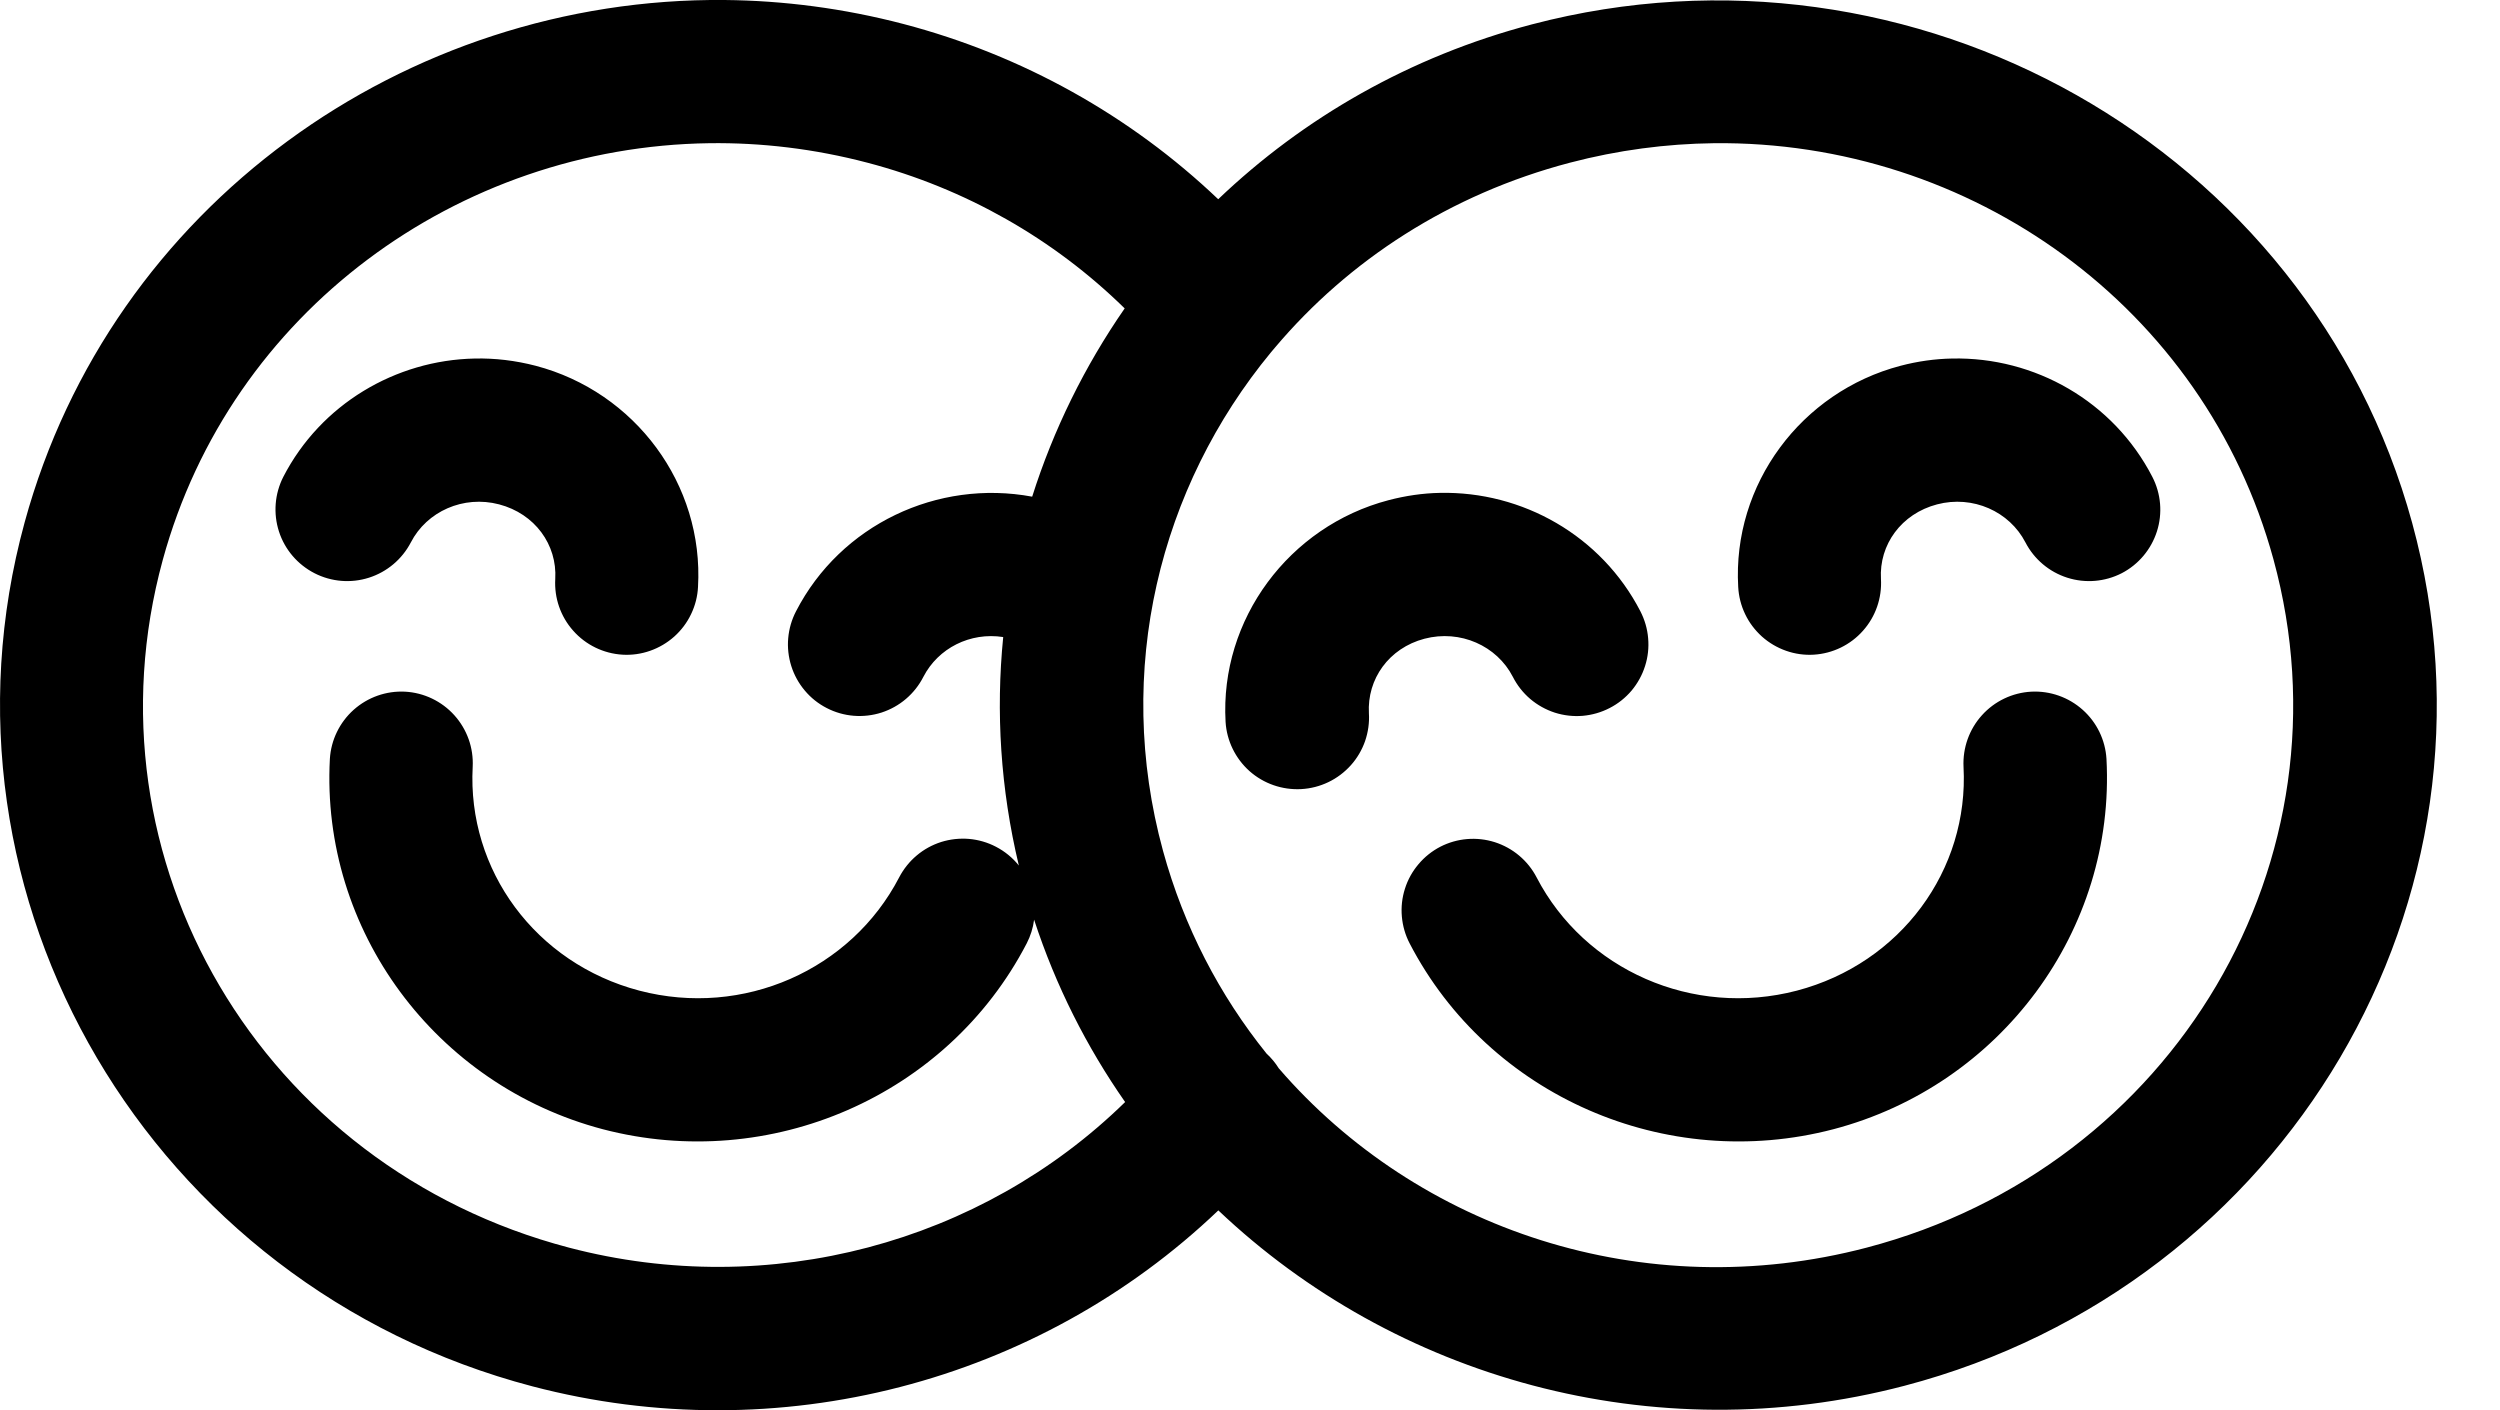
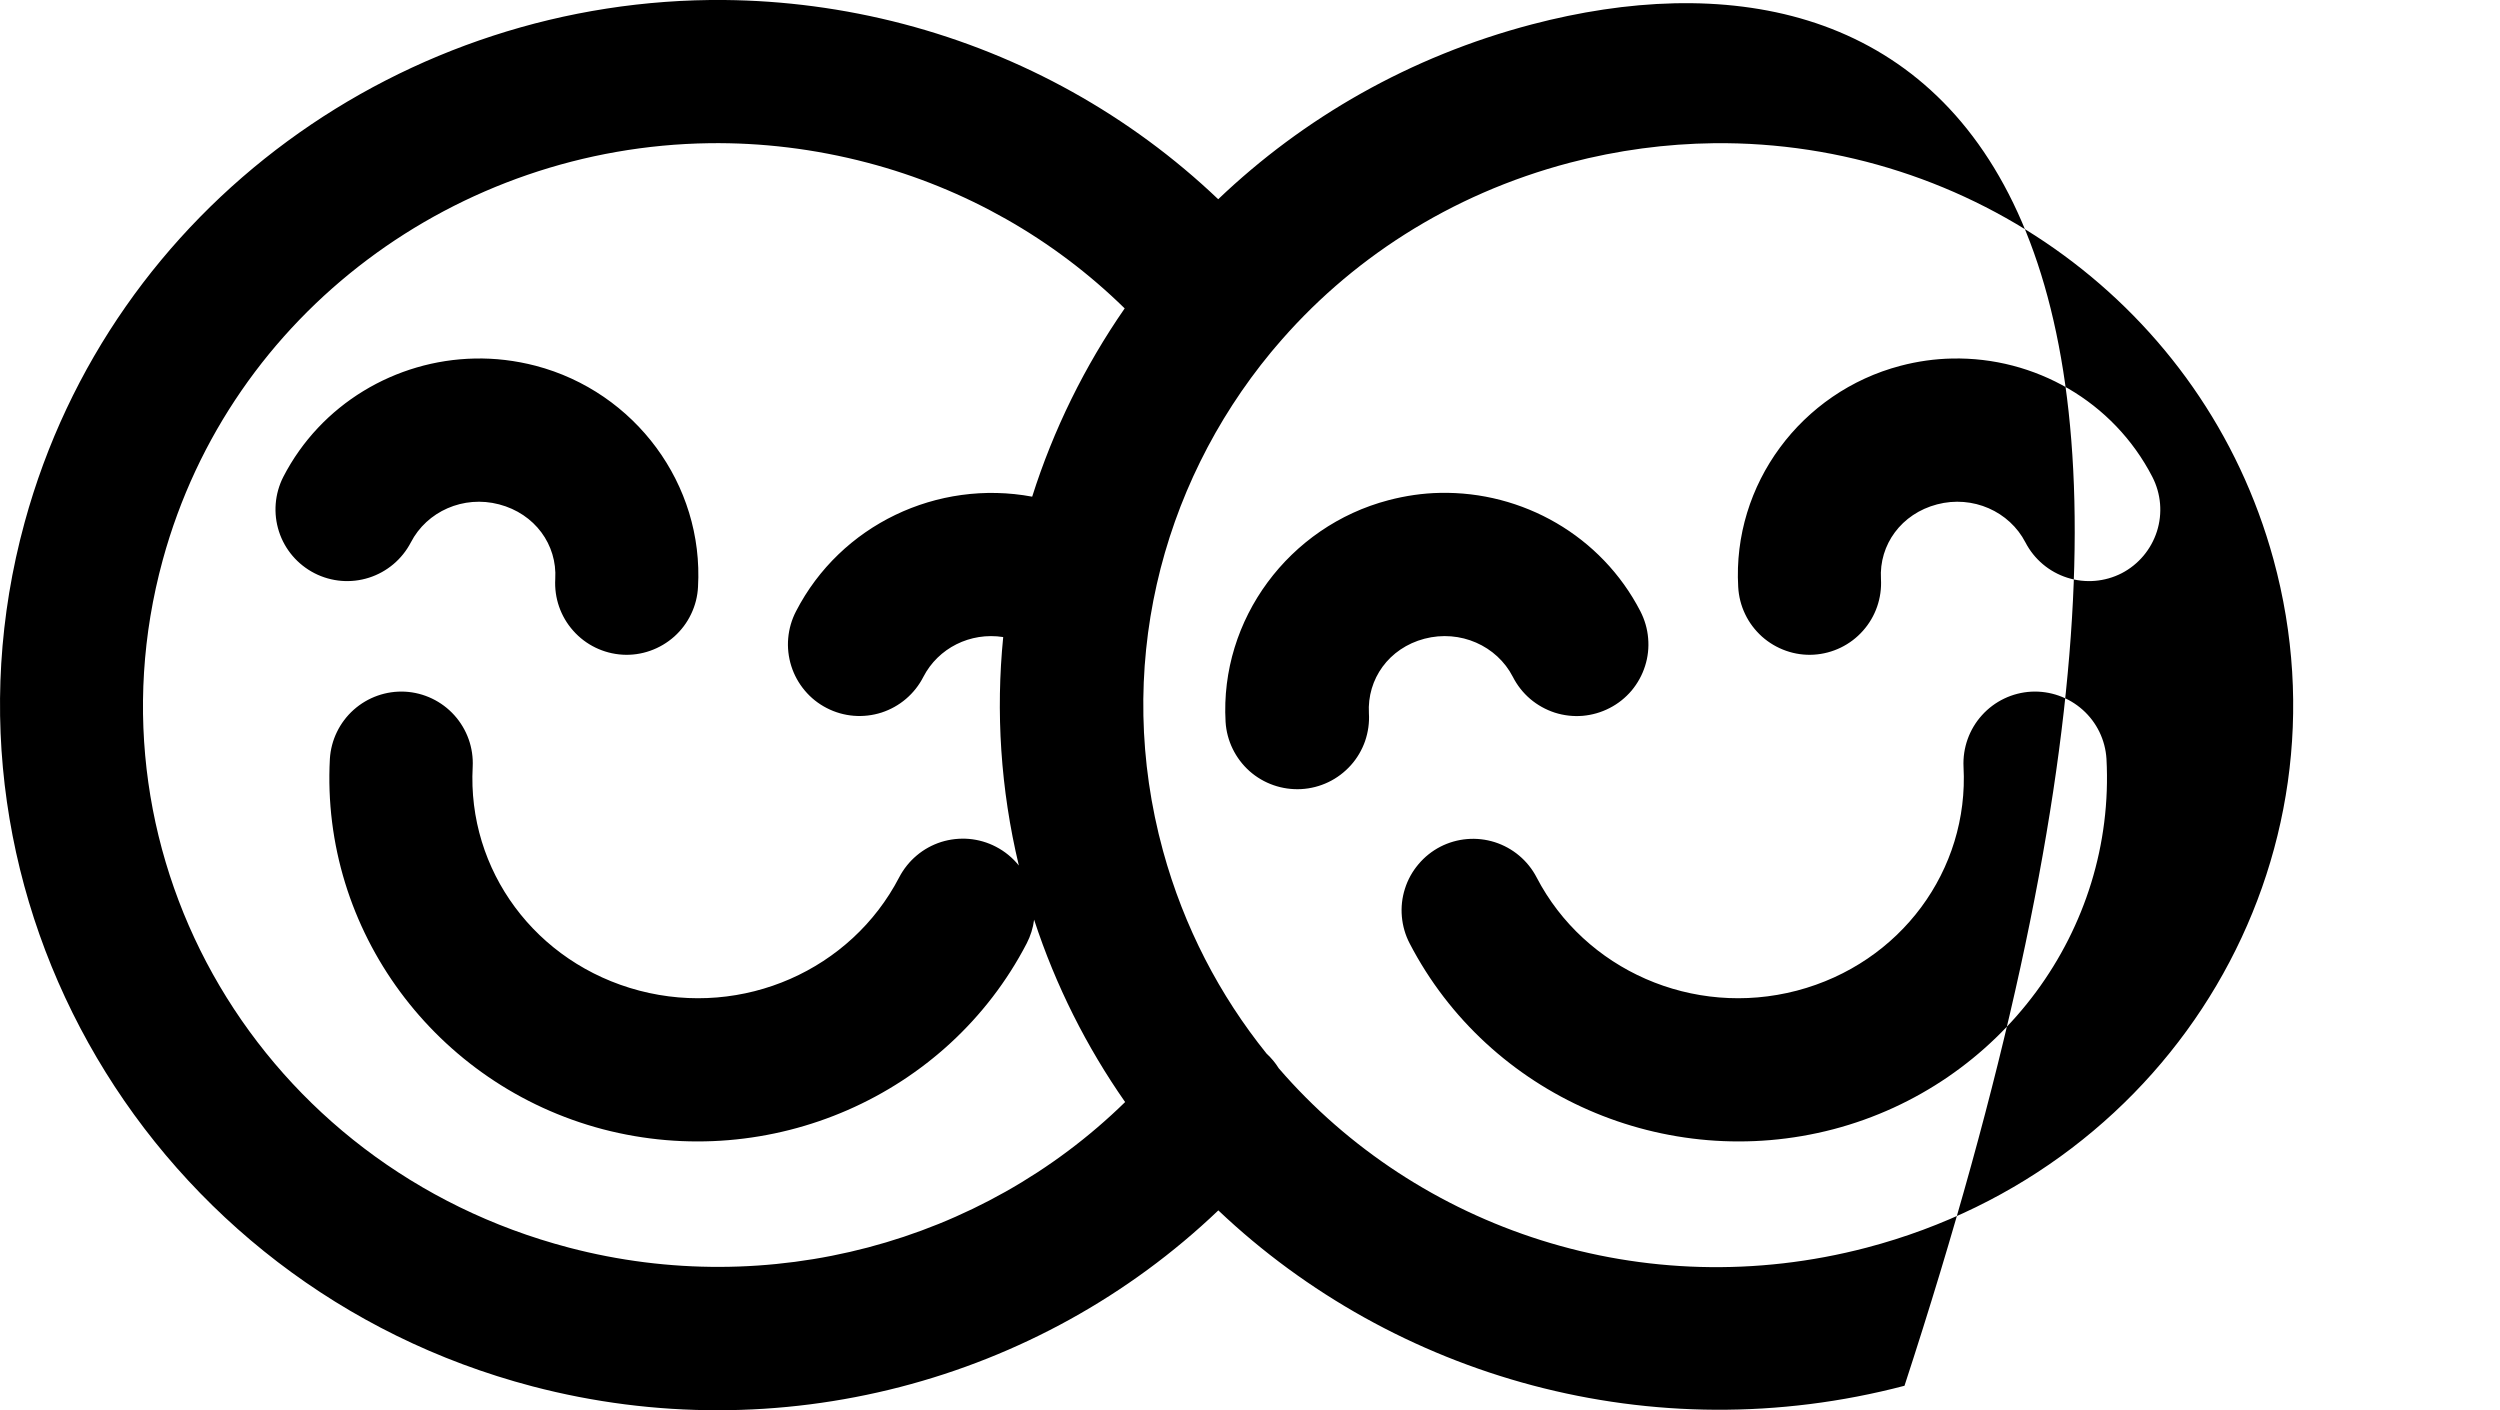
<svg xmlns="http://www.w3.org/2000/svg" fill="none" viewBox="0 0 39 22" height="22" width="39">
-   <path fill="black" d="M11.304 0C6.326 -0.045 1.737 3.202 0.384 8.15C-1.22 14.013 2.352 20.064 8.306 21.627C12.141 22.634 16.199 21.563 19.006 18.882C21.749 21.484 25.776 22.651 29.71 21.618C35.664 20.055 39.234 14.022 37.63 8.158C36.026 2.295 29.854 -1.182 23.899 0.38C21.992 0.881 20.33 1.842 19.004 3.108C17.635 1.804 15.946 0.86 14.093 0.374C13.162 0.13 12.226 0.009 11.304 0ZM11.064 2.234C11.877 2.223 12.705 2.321 13.531 2.538C15.059 2.939 16.439 3.726 17.545 4.811C16.921 5.712 16.433 6.703 16.102 7.748C14.625 7.473 13.114 8.186 12.418 9.536C12.35 9.667 12.309 9.809 12.296 9.956C12.283 10.102 12.3 10.25 12.344 10.39C12.388 10.53 12.46 10.66 12.555 10.773C12.649 10.885 12.765 10.978 12.896 11.045C13.027 11.113 13.17 11.154 13.317 11.166C13.464 11.178 13.611 11.161 13.752 11.116C13.892 11.07 14.022 10.998 14.134 10.902C14.246 10.806 14.338 10.69 14.405 10.558C14.636 10.111 15.135 9.858 15.65 9.938C15.534 11.103 15.607 12.304 15.894 13.502C15.796 13.38 15.675 13.281 15.536 13.209C15.406 13.141 15.263 13.1 15.117 13.087C14.97 13.075 14.823 13.091 14.682 13.135C14.542 13.18 14.412 13.251 14.3 13.346C14.187 13.441 14.095 13.557 14.027 13.687C13.277 15.131 11.595 15.879 9.974 15.454C8.354 15.028 7.287 13.573 7.374 11.962C7.389 11.667 7.286 11.378 7.088 11.158C6.891 10.939 6.614 10.806 6.319 10.79C6.025 10.775 5.737 10.877 5.517 11.073C5.298 11.269 5.164 11.544 5.146 11.838C5.002 14.512 6.794 16.929 9.404 17.616C12.015 18.3 14.78 17.098 16.016 14.718C16.076 14.602 16.116 14.476 16.132 14.347C16.47 15.381 16.953 16.334 17.552 17.192C15.304 19.392 11.999 20.283 8.876 19.463C4.07 18.202 1.26 13.412 2.539 8.735C3.599 4.862 7.146 2.288 11.064 2.234ZM26.736 2.234C30.737 2.19 34.387 4.78 35.466 8.726C36.745 13.403 33.926 18.202 29.12 19.463C25.641 20.377 22.115 19.174 19.949 16.666C19.896 16.581 19.832 16.504 19.759 16.437C19.027 15.528 18.469 14.462 18.143 13.273C17.373 10.458 18.09 7.599 19.829 5.494C19.852 5.469 19.874 5.443 19.895 5.416C21.04 4.062 22.614 3.031 24.491 2.538C25.242 2.341 25.995 2.243 26.736 2.234ZM7.406 5.593C6.171 5.618 5.004 6.305 4.419 7.44C4.285 7.704 4.261 8.01 4.352 8.292C4.443 8.574 4.643 8.807 4.906 8.942C5.169 9.077 5.475 9.102 5.756 9.012C6.038 8.922 6.272 8.724 6.409 8.462C6.658 7.978 7.229 7.722 7.786 7.868C8.344 8.014 8.693 8.497 8.662 9.032C8.645 9.328 8.745 9.618 8.942 9.839C9.138 10.061 9.415 10.195 9.71 10.213C9.857 10.222 10.004 10.201 10.143 10.152C10.282 10.103 10.409 10.028 10.519 9.93C10.629 9.831 10.718 9.713 10.781 9.58C10.845 9.447 10.882 9.303 10.889 9.156C10.981 7.556 9.907 6.113 8.356 5.706C8.041 5.624 7.721 5.586 7.406 5.593ZM30.452 5.593C30.186 5.598 29.915 5.636 29.649 5.706C28.098 6.113 27.024 7.556 27.116 9.156C27.124 9.303 27.16 9.447 27.224 9.58C27.287 9.713 27.377 9.831 27.486 9.93C27.596 10.028 27.723 10.103 27.862 10.152C28.001 10.201 28.148 10.222 28.295 10.213C28.59 10.195 28.867 10.061 29.063 9.839C29.26 9.618 29.36 9.328 29.343 9.032C29.312 8.497 29.661 8.014 30.219 7.868C30.776 7.722 31.347 7.978 31.597 8.462C31.733 8.724 31.967 8.922 32.249 9.012C32.53 9.102 32.836 9.077 33.099 8.942C33.361 8.806 33.558 8.571 33.648 8.29C33.738 8.008 33.712 7.703 33.577 7.44C32.969 6.26 31.739 5.565 30.452 5.593ZM22.462 7.689C22.195 7.694 21.928 7.733 21.661 7.803C20.11 8.21 19.028 9.661 19.119 11.261C19.137 11.556 19.272 11.832 19.492 12.029C19.713 12.225 20.003 12.326 20.299 12.31C20.446 12.302 20.59 12.265 20.723 12.201C20.855 12.138 20.974 12.048 21.073 11.938C21.171 11.829 21.246 11.701 21.295 11.562C21.343 11.422 21.364 11.275 21.355 11.128C21.325 10.594 21.665 10.111 22.222 9.964C22.78 9.818 23.351 10.074 23.6 10.558C23.667 10.69 23.759 10.807 23.871 10.903C23.984 10.999 24.114 11.071 24.254 11.117C24.395 11.162 24.543 11.179 24.69 11.167C24.837 11.154 24.98 11.113 25.111 11.045C25.242 10.978 25.358 10.885 25.453 10.773C25.547 10.66 25.619 10.53 25.663 10.39C25.708 10.25 25.724 10.102 25.711 9.956C25.699 9.809 25.657 9.667 25.59 9.536C24.981 8.356 23.749 7.661 22.462 7.689ZM31.688 10.79C31.393 10.806 31.116 10.938 30.918 11.158C30.72 11.377 30.617 11.667 30.631 11.962C30.718 13.573 29.651 15.028 28.031 15.454C26.41 15.879 24.721 15.131 23.971 13.687C23.835 13.425 23.6 13.228 23.319 13.138C23.037 13.049 22.732 13.074 22.469 13.209C22.338 13.277 22.223 13.369 22.128 13.482C22.033 13.594 21.961 13.724 21.917 13.864C21.872 14.005 21.856 14.152 21.869 14.299C21.882 14.445 21.923 14.588 21.991 14.718C23.227 17.098 25.99 18.3 28.601 17.616C31.211 16.93 33.005 14.512 32.861 11.838C32.843 11.544 32.71 11.269 32.49 11.073C32.27 10.877 31.982 10.775 31.688 10.79Z" clip-rule="evenodd" fill-rule="evenodd" />
+   <path fill="black" d="M11.304 0C6.326 -0.045 1.737 3.202 0.384 8.15C-1.22 14.013 2.352 20.064 8.306 21.627C12.141 22.634 16.199 21.563 19.006 18.882C21.749 21.484 25.776 22.651 29.71 21.618C36.026 2.295 29.854 -1.182 23.899 0.38C21.992 0.881 20.33 1.842 19.004 3.108C17.635 1.804 15.946 0.86 14.093 0.374C13.162 0.13 12.226 0.009 11.304 0ZM11.064 2.234C11.877 2.223 12.705 2.321 13.531 2.538C15.059 2.939 16.439 3.726 17.545 4.811C16.921 5.712 16.433 6.703 16.102 7.748C14.625 7.473 13.114 8.186 12.418 9.536C12.35 9.667 12.309 9.809 12.296 9.956C12.283 10.102 12.3 10.25 12.344 10.39C12.388 10.53 12.46 10.66 12.555 10.773C12.649 10.885 12.765 10.978 12.896 11.045C13.027 11.113 13.17 11.154 13.317 11.166C13.464 11.178 13.611 11.161 13.752 11.116C13.892 11.07 14.022 10.998 14.134 10.902C14.246 10.806 14.338 10.69 14.405 10.558C14.636 10.111 15.135 9.858 15.65 9.938C15.534 11.103 15.607 12.304 15.894 13.502C15.796 13.38 15.675 13.281 15.536 13.209C15.406 13.141 15.263 13.1 15.117 13.087C14.97 13.075 14.823 13.091 14.682 13.135C14.542 13.18 14.412 13.251 14.3 13.346C14.187 13.441 14.095 13.557 14.027 13.687C13.277 15.131 11.595 15.879 9.974 15.454C8.354 15.028 7.287 13.573 7.374 11.962C7.389 11.667 7.286 11.378 7.088 11.158C6.891 10.939 6.614 10.806 6.319 10.79C6.025 10.775 5.737 10.877 5.517 11.073C5.298 11.269 5.164 11.544 5.146 11.838C5.002 14.512 6.794 16.929 9.404 17.616C12.015 18.3 14.78 17.098 16.016 14.718C16.076 14.602 16.116 14.476 16.132 14.347C16.47 15.381 16.953 16.334 17.552 17.192C15.304 19.392 11.999 20.283 8.876 19.463C4.07 18.202 1.26 13.412 2.539 8.735C3.599 4.862 7.146 2.288 11.064 2.234ZM26.736 2.234C30.737 2.19 34.387 4.78 35.466 8.726C36.745 13.403 33.926 18.202 29.12 19.463C25.641 20.377 22.115 19.174 19.949 16.666C19.896 16.581 19.832 16.504 19.759 16.437C19.027 15.528 18.469 14.462 18.143 13.273C17.373 10.458 18.09 7.599 19.829 5.494C19.852 5.469 19.874 5.443 19.895 5.416C21.04 4.062 22.614 3.031 24.491 2.538C25.242 2.341 25.995 2.243 26.736 2.234ZM7.406 5.593C6.171 5.618 5.004 6.305 4.419 7.44C4.285 7.704 4.261 8.01 4.352 8.292C4.443 8.574 4.643 8.807 4.906 8.942C5.169 9.077 5.475 9.102 5.756 9.012C6.038 8.922 6.272 8.724 6.409 8.462C6.658 7.978 7.229 7.722 7.786 7.868C8.344 8.014 8.693 8.497 8.662 9.032C8.645 9.328 8.745 9.618 8.942 9.839C9.138 10.061 9.415 10.195 9.71 10.213C9.857 10.222 10.004 10.201 10.143 10.152C10.282 10.103 10.409 10.028 10.519 9.93C10.629 9.831 10.718 9.713 10.781 9.58C10.845 9.447 10.882 9.303 10.889 9.156C10.981 7.556 9.907 6.113 8.356 5.706C8.041 5.624 7.721 5.586 7.406 5.593ZM30.452 5.593C30.186 5.598 29.915 5.636 29.649 5.706C28.098 6.113 27.024 7.556 27.116 9.156C27.124 9.303 27.16 9.447 27.224 9.58C27.287 9.713 27.377 9.831 27.486 9.93C27.596 10.028 27.723 10.103 27.862 10.152C28.001 10.201 28.148 10.222 28.295 10.213C28.59 10.195 28.867 10.061 29.063 9.839C29.26 9.618 29.36 9.328 29.343 9.032C29.312 8.497 29.661 8.014 30.219 7.868C30.776 7.722 31.347 7.978 31.597 8.462C31.733 8.724 31.967 8.922 32.249 9.012C32.53 9.102 32.836 9.077 33.099 8.942C33.361 8.806 33.558 8.571 33.648 8.29C33.738 8.008 33.712 7.703 33.577 7.44C32.969 6.26 31.739 5.565 30.452 5.593ZM22.462 7.689C22.195 7.694 21.928 7.733 21.661 7.803C20.11 8.21 19.028 9.661 19.119 11.261C19.137 11.556 19.272 11.832 19.492 12.029C19.713 12.225 20.003 12.326 20.299 12.31C20.446 12.302 20.59 12.265 20.723 12.201C20.855 12.138 20.974 12.048 21.073 11.938C21.171 11.829 21.246 11.701 21.295 11.562C21.343 11.422 21.364 11.275 21.355 11.128C21.325 10.594 21.665 10.111 22.222 9.964C22.78 9.818 23.351 10.074 23.6 10.558C23.667 10.69 23.759 10.807 23.871 10.903C23.984 10.999 24.114 11.071 24.254 11.117C24.395 11.162 24.543 11.179 24.69 11.167C24.837 11.154 24.98 11.113 25.111 11.045C25.242 10.978 25.358 10.885 25.453 10.773C25.547 10.66 25.619 10.53 25.663 10.39C25.708 10.25 25.724 10.102 25.711 9.956C25.699 9.809 25.657 9.667 25.59 9.536C24.981 8.356 23.749 7.661 22.462 7.689ZM31.688 10.79C31.393 10.806 31.116 10.938 30.918 11.158C30.72 11.377 30.617 11.667 30.631 11.962C30.718 13.573 29.651 15.028 28.031 15.454C26.41 15.879 24.721 15.131 23.971 13.687C23.835 13.425 23.6 13.228 23.319 13.138C23.037 13.049 22.732 13.074 22.469 13.209C22.338 13.277 22.223 13.369 22.128 13.482C22.033 13.594 21.961 13.724 21.917 13.864C21.872 14.005 21.856 14.152 21.869 14.299C21.882 14.445 21.923 14.588 21.991 14.718C23.227 17.098 25.99 18.3 28.601 17.616C31.211 16.93 33.005 14.512 32.861 11.838C32.843 11.544 32.71 11.269 32.49 11.073C32.27 10.877 31.982 10.775 31.688 10.79Z" clip-rule="evenodd" fill-rule="evenodd" />
</svg>